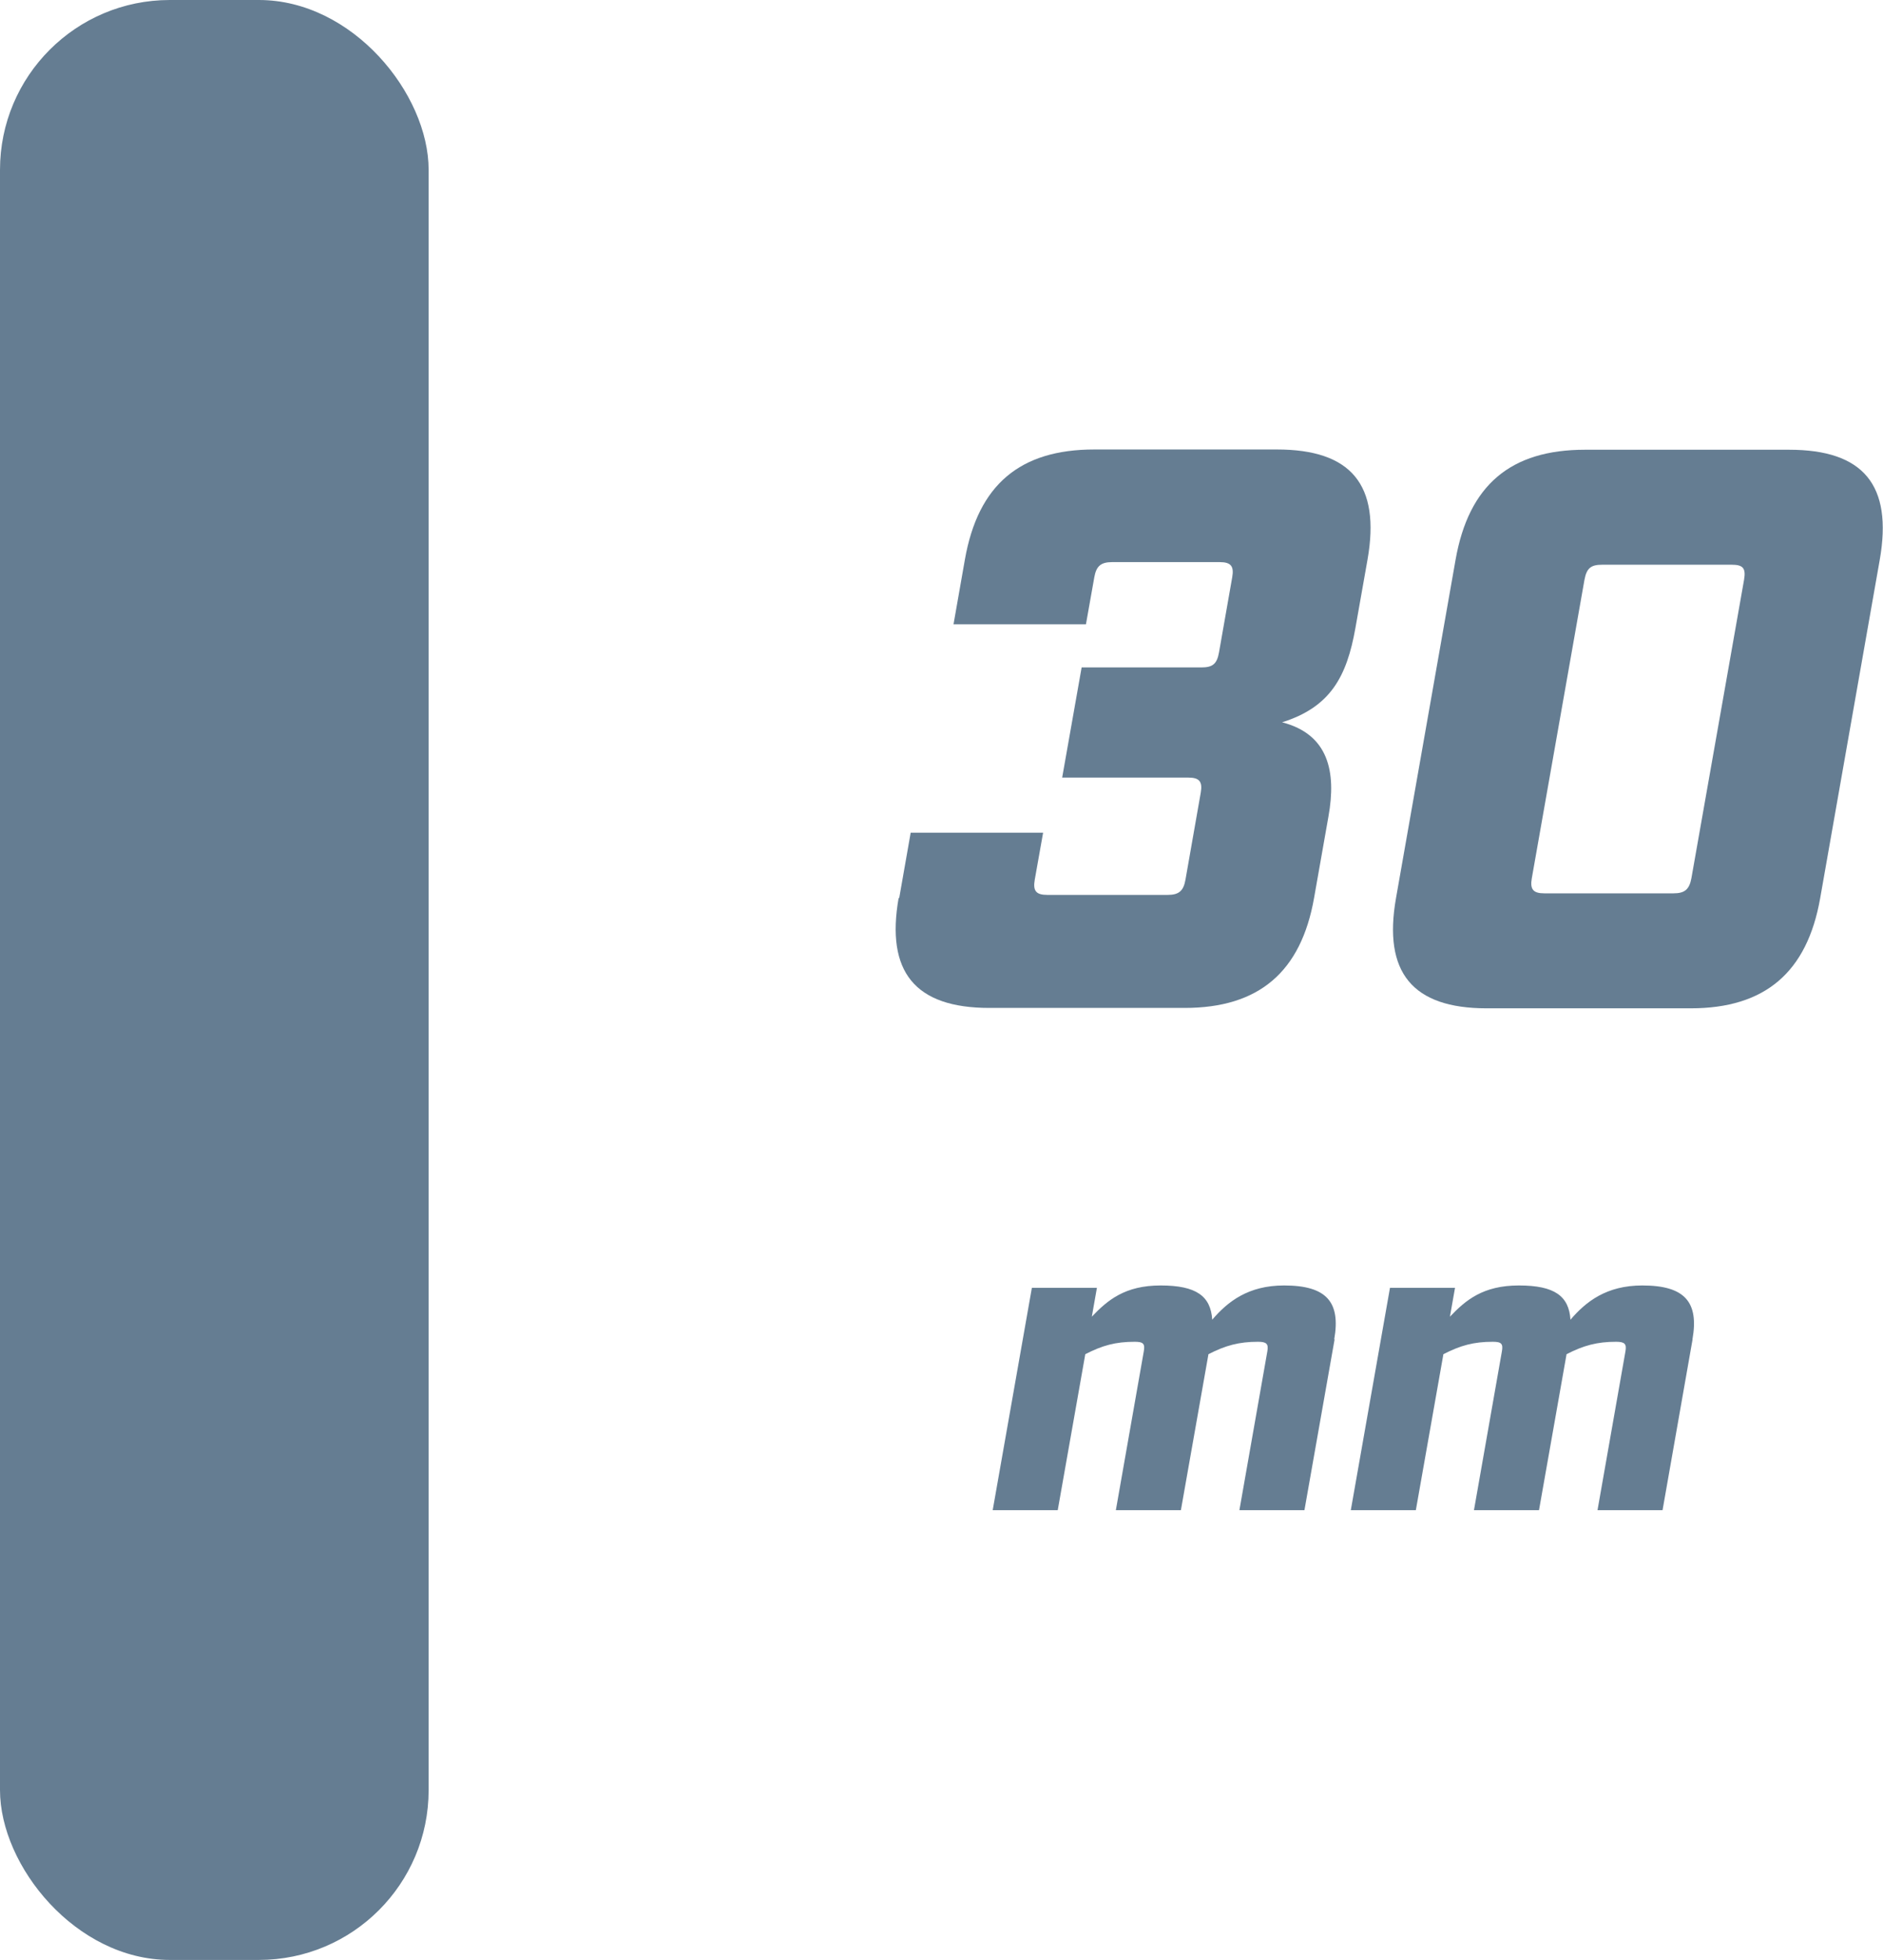
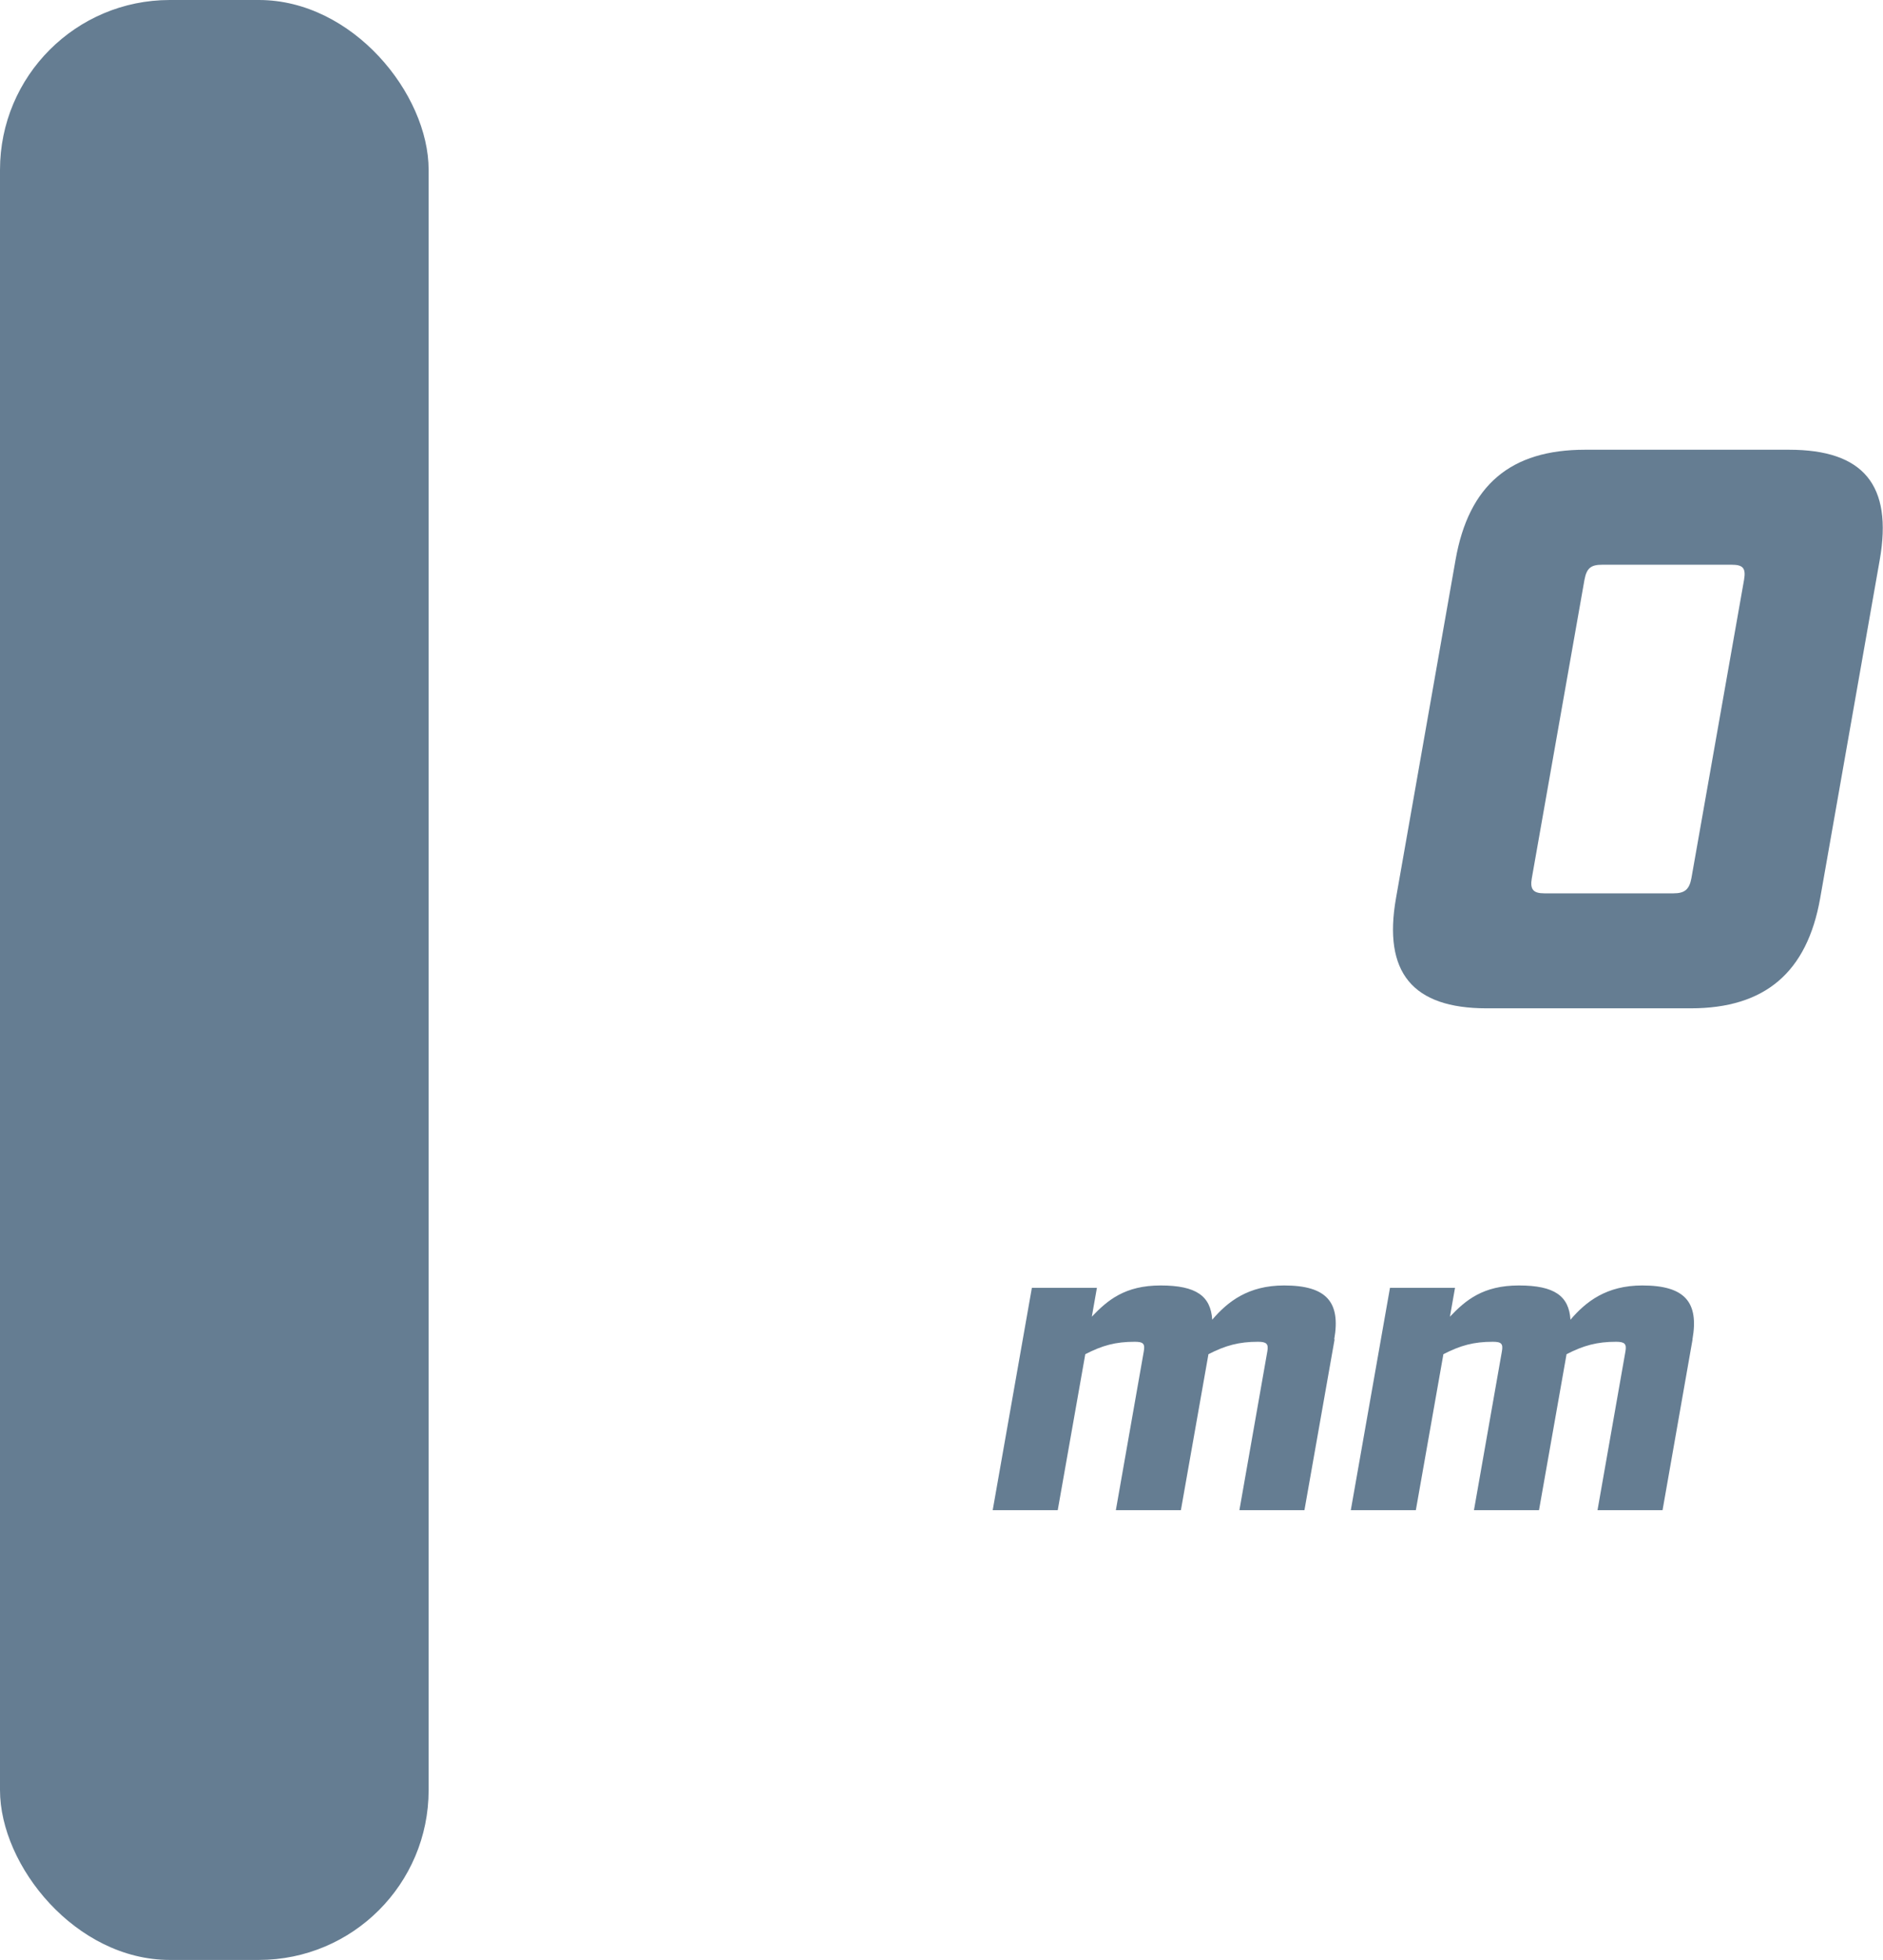
<svg xmlns="http://www.w3.org/2000/svg" id="Vrstva_2" data-name="Vrstva 2" viewBox="0 0 144.18 150">
  <defs>
    <style>
      .cls-1 {
        fill: #657d92;
        stroke-width: 0px;
      }
    </style>
  </defs>
  <g id="Vrstva_3" data-name="Vrstva 3">
    <g>
      <g>
-         <path class="cls-1" d="m68.85,68.74l.88-5.01h10.14l-.64,3.6c-.15.85.1,1.16.96,1.16h9.22c.85,0,1.21-.3,1.36-1.16l1.17-6.66c.15-.85-.1-1.16-.96-1.16h-9.65l1.49-8.43h9.16c.85,0,1.2-.24,1.36-1.16l1.01-5.74c.15-.85-.1-1.16-.96-1.16h-8.24c-.86,0-1.21.31-1.36,1.16l-.64,3.6h-10.14l.87-4.95c1.01-5.74,4.23-8.43,9.91-8.43h13.98c5.68,0,7.95,2.69,6.94,8.43l-.93,5.25c-.66,3.72-1.92,6.04-5.61,7.2,3.56.92,4.16,3.79,3.55,7.2l-1.1,6.23c-1,5.68-4.23,8.43-9.91,8.43h-14.96c-5.68,0-7.94-2.75-6.94-8.43Z" />
        <path class="cls-1" d="m106.89,68.74l4.56-25.89c1.01-5.74,4.23-8.43,9.91-8.43h15.63c5.68,0,7.95,2.69,6.94,8.43l-4.56,25.89c-1,5.68-4.23,8.43-9.91,8.43h-15.63c-5.68,0-7.94-2.75-6.94-8.43Zm21.25-.37c.86,0,1.21-.3,1.37-1.16l4.03-22.83c.16-.92-.1-1.16-.96-1.16h-9.89c-.86,0-1.2.24-1.37,1.16l-4.03,22.83c-.15.85.1,1.16.96,1.16h9.89Z" />
        <path class="cls-1" d="m102.19,102.5l-2.31,13.08h-4.98l2.14-12.16c.1-.57-.06-.73-.72-.73-1.45,0-2.48.28-3.79.95l-2.11,11.94h-4.98l2.14-12.16c.1-.57-.03-.73-.69-.73-1.48,0-2.48.28-3.79.95l-2.11,11.94h-4.98l3-17.02h4.98l-.39,2.21c1.2-1.26,2.53-2.39,5.27-2.39s3.83.82,3.95,2.62c1.19-1.39,2.76-2.62,5.5-2.62,3.28,0,4.34,1.29,3.84,4.13Z" />
        <path class="cls-1" d="m129.6,102.5l-2.3,13.08h-4.98l2.14-12.16c.1-.57-.06-.73-.72-.73-1.45,0-2.48.28-3.79.95l-2.11,11.94h-4.98l2.14-12.16c.1-.57-.03-.73-.69-.73-1.48,0-2.48.28-3.79.95l-2.11,11.94h-4.98l3-17.02h4.98l-.39,2.21c1.2-1.26,2.53-2.39,5.28-2.39s3.83.82,3.95,2.62c1.19-1.39,2.76-2.62,5.5-2.62,3.28,0,4.34,1.29,3.84,4.13Z" />
      </g>
      <rect class="cls-1" width="32.82" height="150" rx="13" ry="13" />
    </g>
  </g>
</svg>